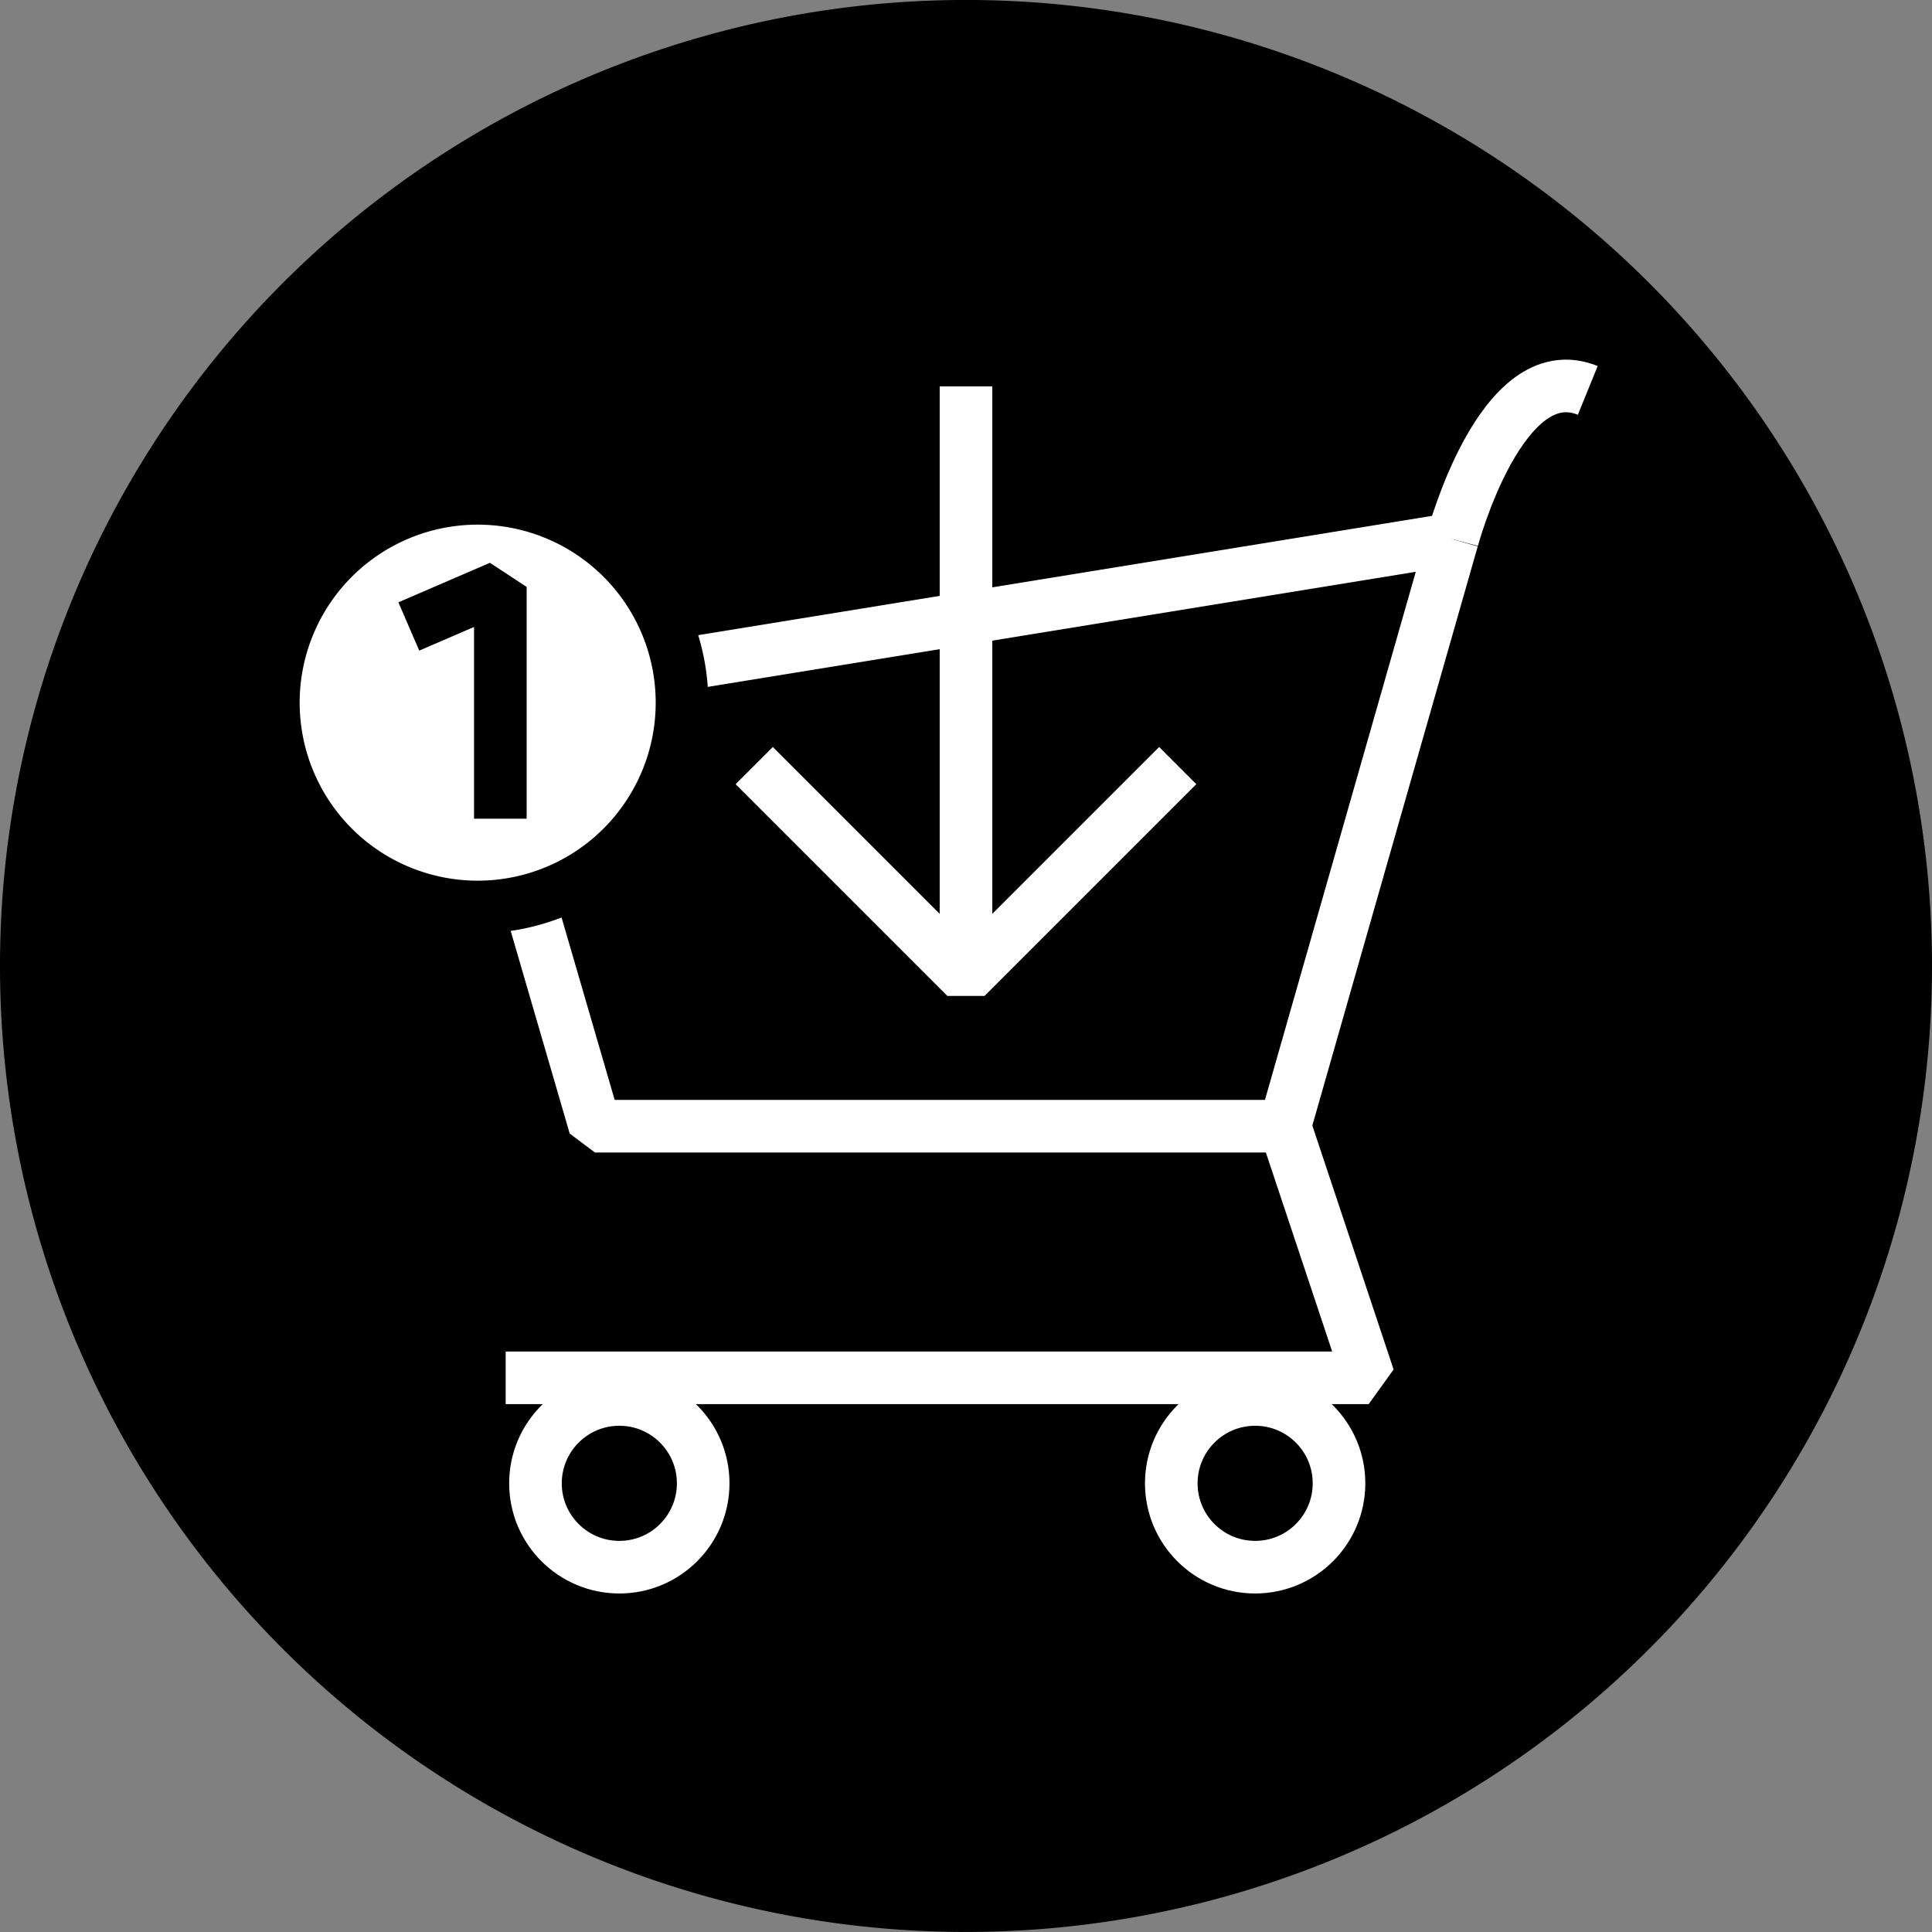
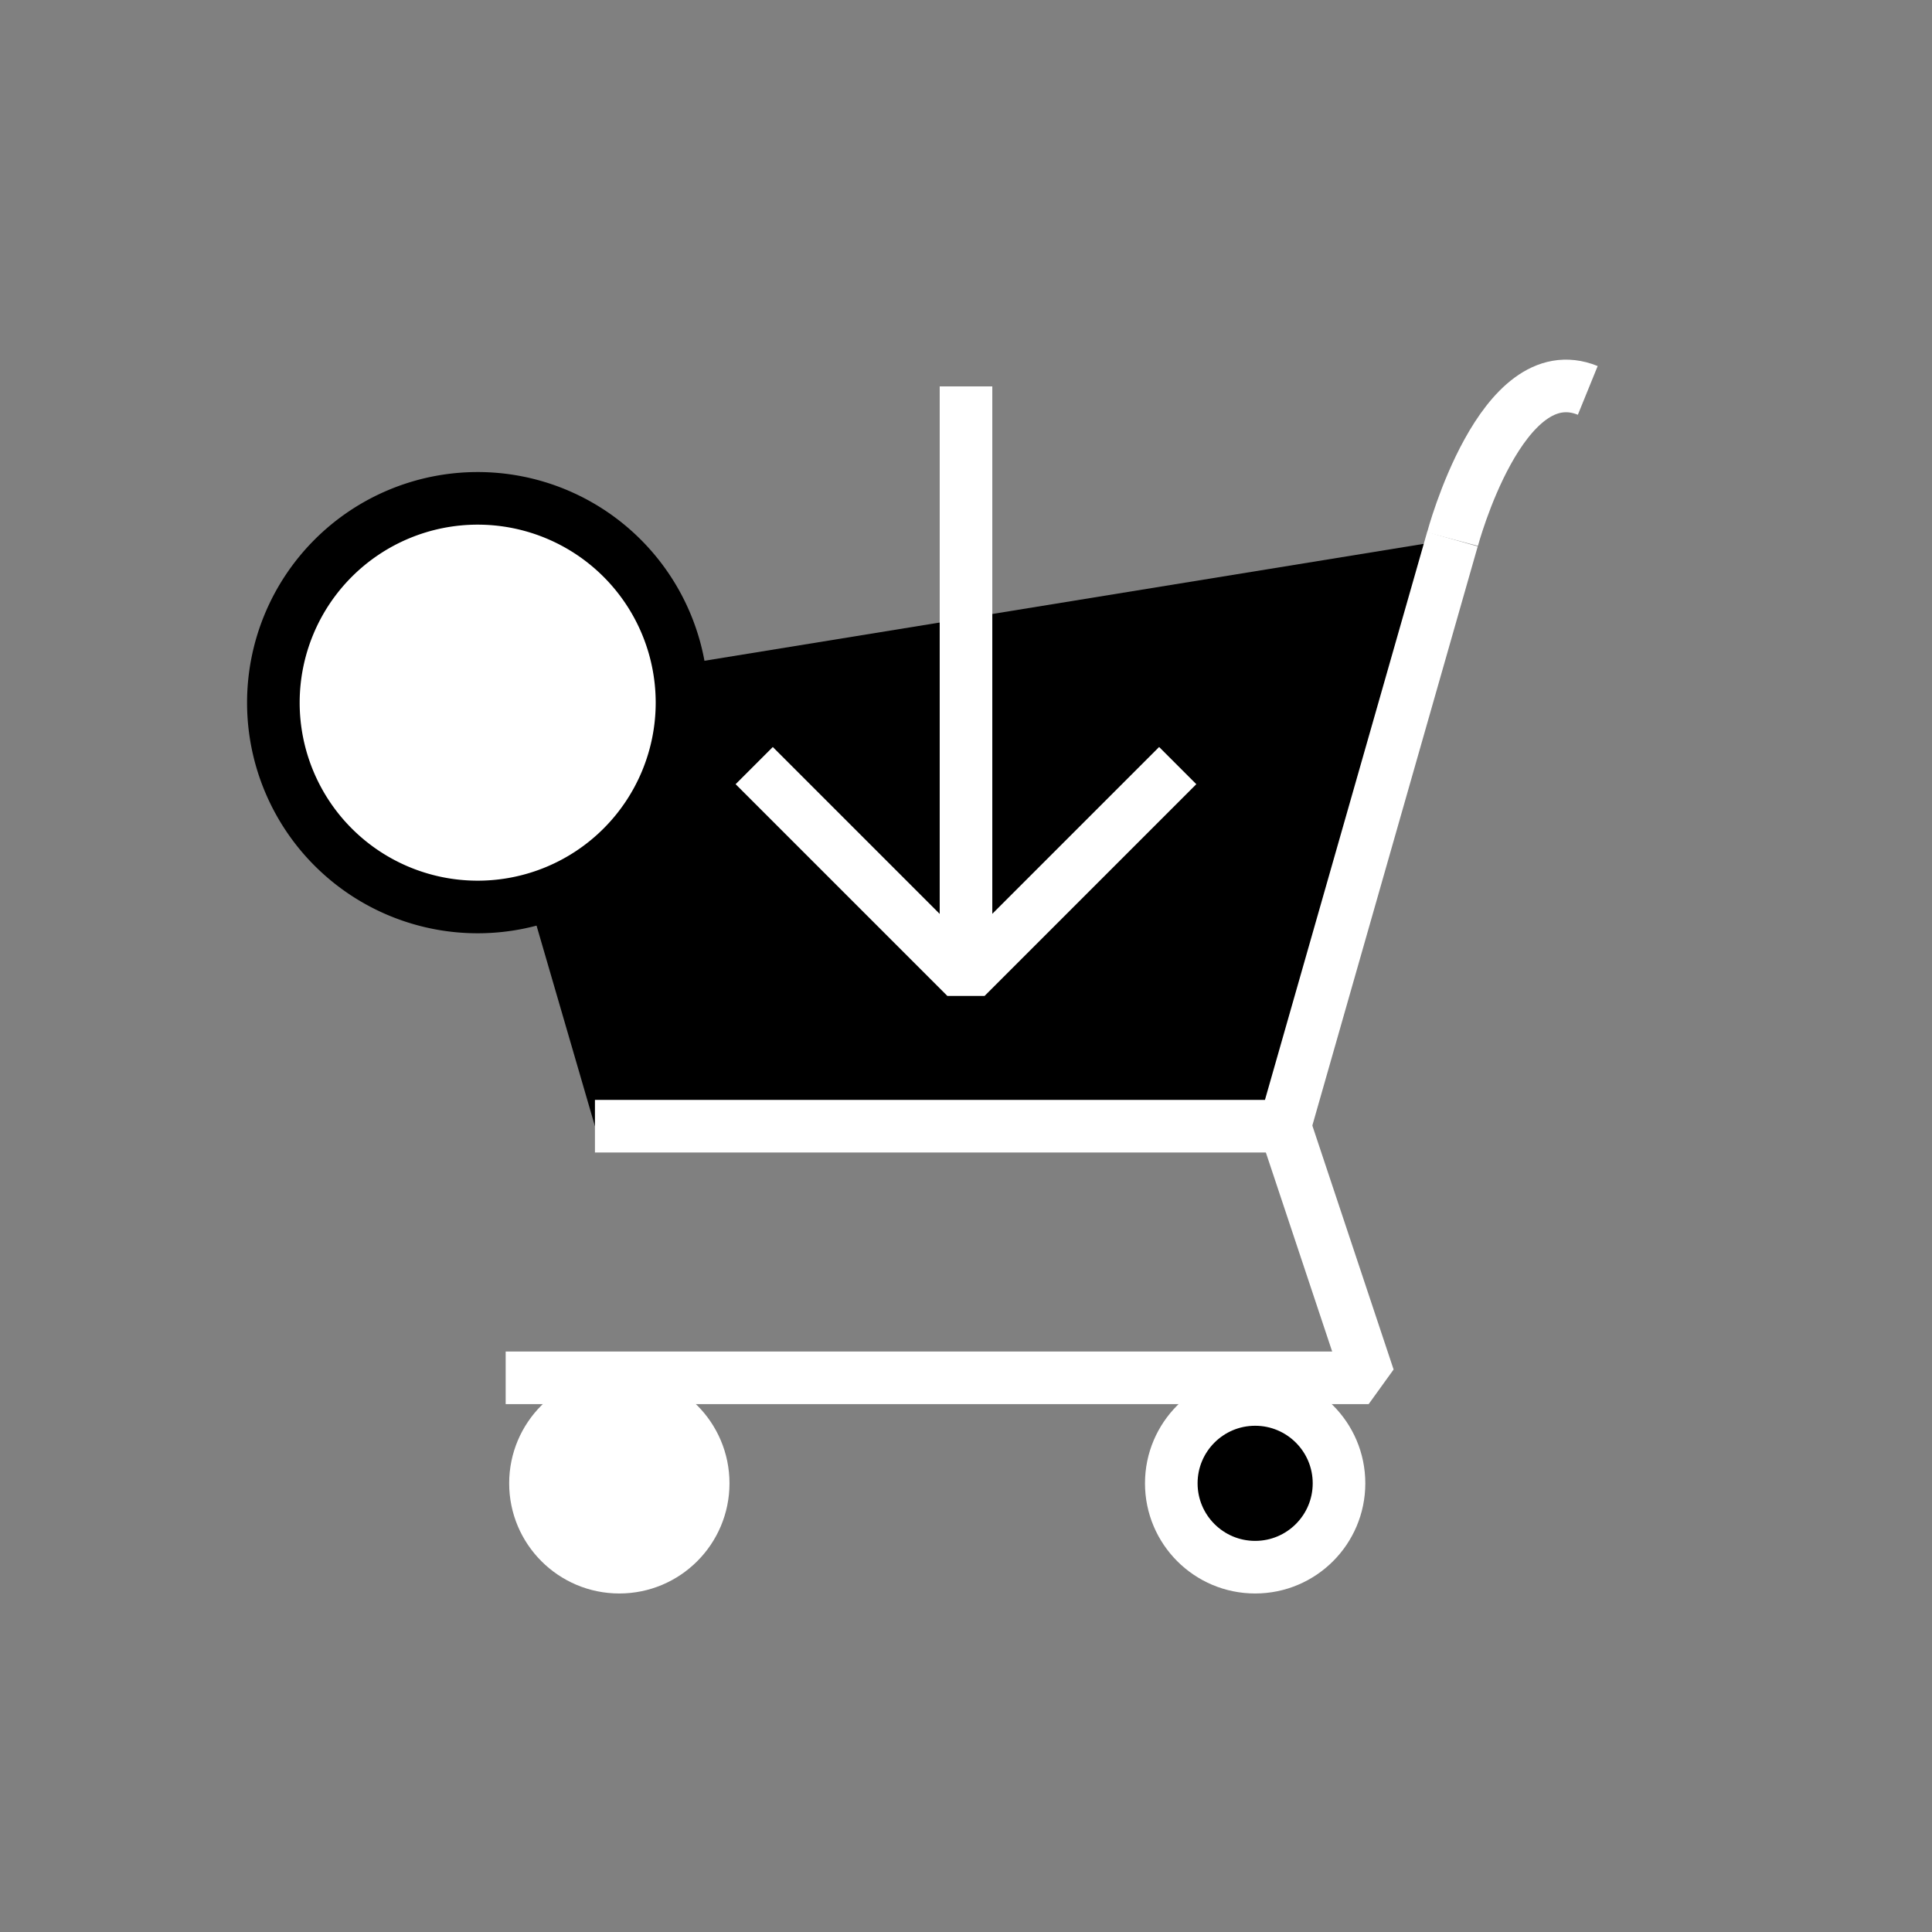
<svg xmlns="http://www.w3.org/2000/svg" width="51.422" height="51.422" viewBox="0 0 51.422 51.422">
  <rect x="0" y="0" width="51.422" height="51.422" fill="#808080" stroke="none" />
  <defs>
    <clipPath id="clip-path">
      <rect id="Rectangle_892" data-name="Rectangle 892" width="51.422" height="51.422" fill="none" />
    </clipPath>
  </defs>
  <g id="Group_2006" data-name="Group 2006" transform="translate(-452.015 -2477.845)">
    <g id="Group_1992" data-name="Group 1992" transform="translate(452.015 2477.844)">
      <g id="Group_1991" data-name="Group 1991" transform="translate(0 0)" clip-path="url(#clip-path)">
-         <path id="Path_1528" data-name="Path 1528" d="M51.422,25.711A25.711,25.711,0,1,1,25.711,0,25.711,25.711,0,0,1,51.422,25.711" transform="translate(0 0)" />
-         <path id="Path_1529" data-name="Path 1529" d="M42.8,19.1,38.338,34.724H19.977L16.665,23.348Z" transform="translate(-4.142 -4.748)" fill="#fff" />
        <path id="Path_1530" data-name="Path 1530" d="M42.8,19.1,38.338,34.724H19.977L16.665,23.348Z" transform="translate(-4.142 -4.748)" />
-         <path id="Path_1531" data-name="Path 1531" d="M42.8,19.1,38.338,34.724H19.977L16.665,23.348,42.8,19.1" transform="translate(-4.142 -4.748)" fill="none" stroke="#fff" stroke-linejoin="bevel" stroke-width="1.4" />
+         <path id="Path_1531" data-name="Path 1531" d="M42.8,19.1,38.338,34.724H19.977" transform="translate(-4.142 -4.748)" fill="none" stroke="#fff" stroke-linejoin="bevel" stroke-width="1.4" />
        <path id="Path_1532" data-name="Path 1532" d="M55.046,13.79c-2.3-.936-3.6,3.96-3.6,3.96" transform="translate(-12.786 -3.398)" fill="none" stroke="#fff" stroke-linejoin="bevel" stroke-width="1.4" />
        <path id="Path_1533" data-name="Path 1533" d="M17.91,46.587H40.879l-2.232-6.7" transform="translate(-4.451 -9.914)" fill="none" stroke="#fff" stroke-linejoin="bevel" stroke-width="1.4" />
        <path id="Path_1534" data-name="Path 1534" d="M23.429,51.8A2.232,2.232,0,1,1,21.2,49.568,2.232,2.232,0,0,1,23.429,51.8" transform="translate(-4.713 -12.319)" fill="#fff" />
-         <path id="Path_1535" data-name="Path 1535" d="M23.429,51.8A2.232,2.232,0,1,1,21.2,49.568,2.232,2.232,0,0,1,23.429,51.8" transform="translate(-4.713 -12.319)" />
        <circle id="Ellipse_518" data-name="Ellipse 518" cx="2.232" cy="2.232" r="2.232" transform="translate(14.252 37.249)" fill="none" stroke="#fff" stroke-linejoin="bevel" stroke-width="1.4" />
-         <path id="Path_1536" data-name="Path 1536" d="M45.949,51.8a2.232,2.232,0,1,1-2.232-2.232A2.232,2.232,0,0,1,45.949,51.8" transform="translate(-10.31 -12.319)" fill="#fff" />
        <path id="Path_1537" data-name="Path 1537" d="M45.949,51.8a2.232,2.232,0,1,1-2.232-2.232A2.232,2.232,0,0,1,45.949,51.8" transform="translate(-10.31 -12.319)" />
        <circle id="Ellipse_519" data-name="Ellipse 519" cx="2.232" cy="2.232" r="2.232" transform="translate(31.175 37.249)" fill="none" stroke="#fff" stroke-linejoin="bevel" stroke-width="1.4" />
        <line id="Line_2429" data-name="Line 2429" y2="15.425" transform="translate(25.711 10.286)" fill="none" stroke="#fff" stroke-linejoin="bevel" stroke-width="1.4" />
        <path id="Path_1538" data-name="Path 1538" d="M37.985,27.118l-5.636,5.636-5.636-5.636" transform="translate(-6.639 -6.74)" fill="none" stroke="#fff" stroke-linejoin="bevel" stroke-width="1.4" />
        <path id="Path_1539" data-name="Path 1539" d="M20.559,23.093a5.438,5.438,0,1,1-5.438-5.44,5.438,5.438,0,0,1,5.438,5.44" transform="translate(-2.407 -4.388)" fill="#fff" />
        <path id="Path_1540" data-name="Path 1540" d="M20.559,23.093a5.438,5.438,0,1,1-5.438-5.44,5.438,5.438,0,0,1,5.438,5.44" transform="translate(-2.407 -4.388)" fill="none" stroke="#000" stroke-linejoin="bevel" stroke-width="1.4" />
-         <path id="Path_1541" data-name="Path 1541" d="M14.479,21.843l2.436-1.052V26.96" transform="translate(-3.598 -5.168)" fill="none" stroke="#000" stroke-linejoin="bevel" stroke-width="1.4" />
      </g>
    </g>
  </g>
</svg>